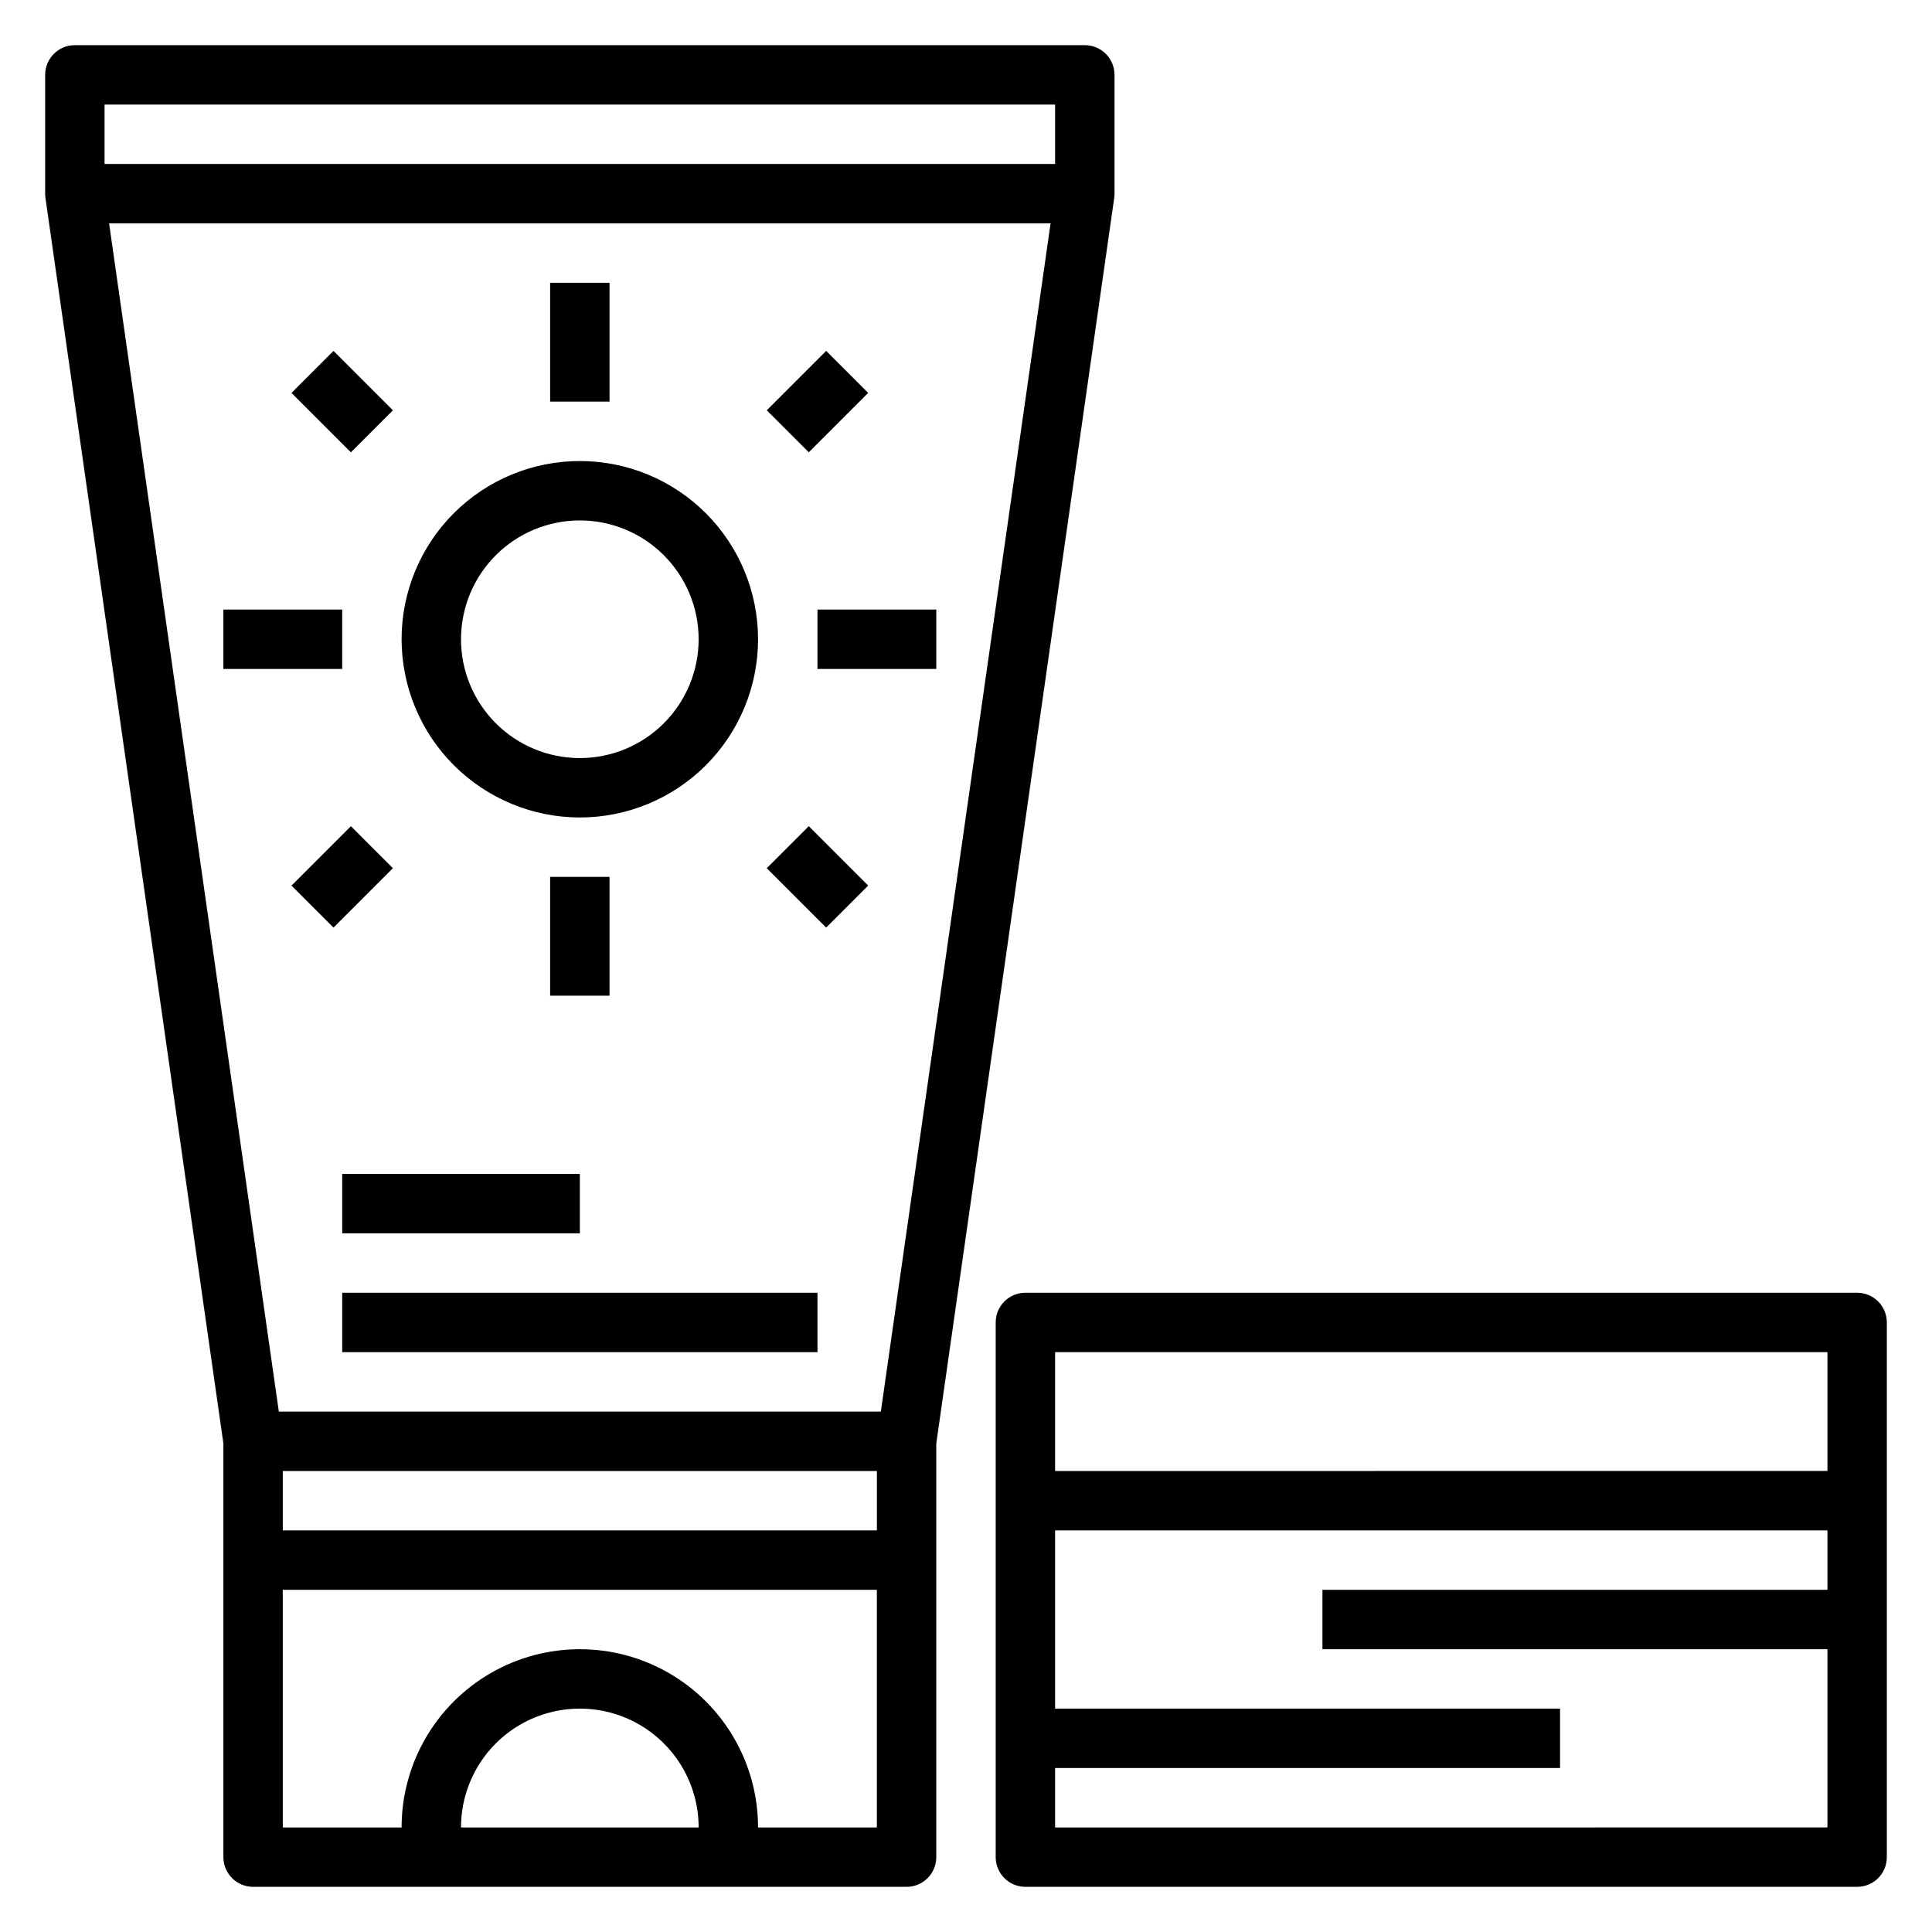
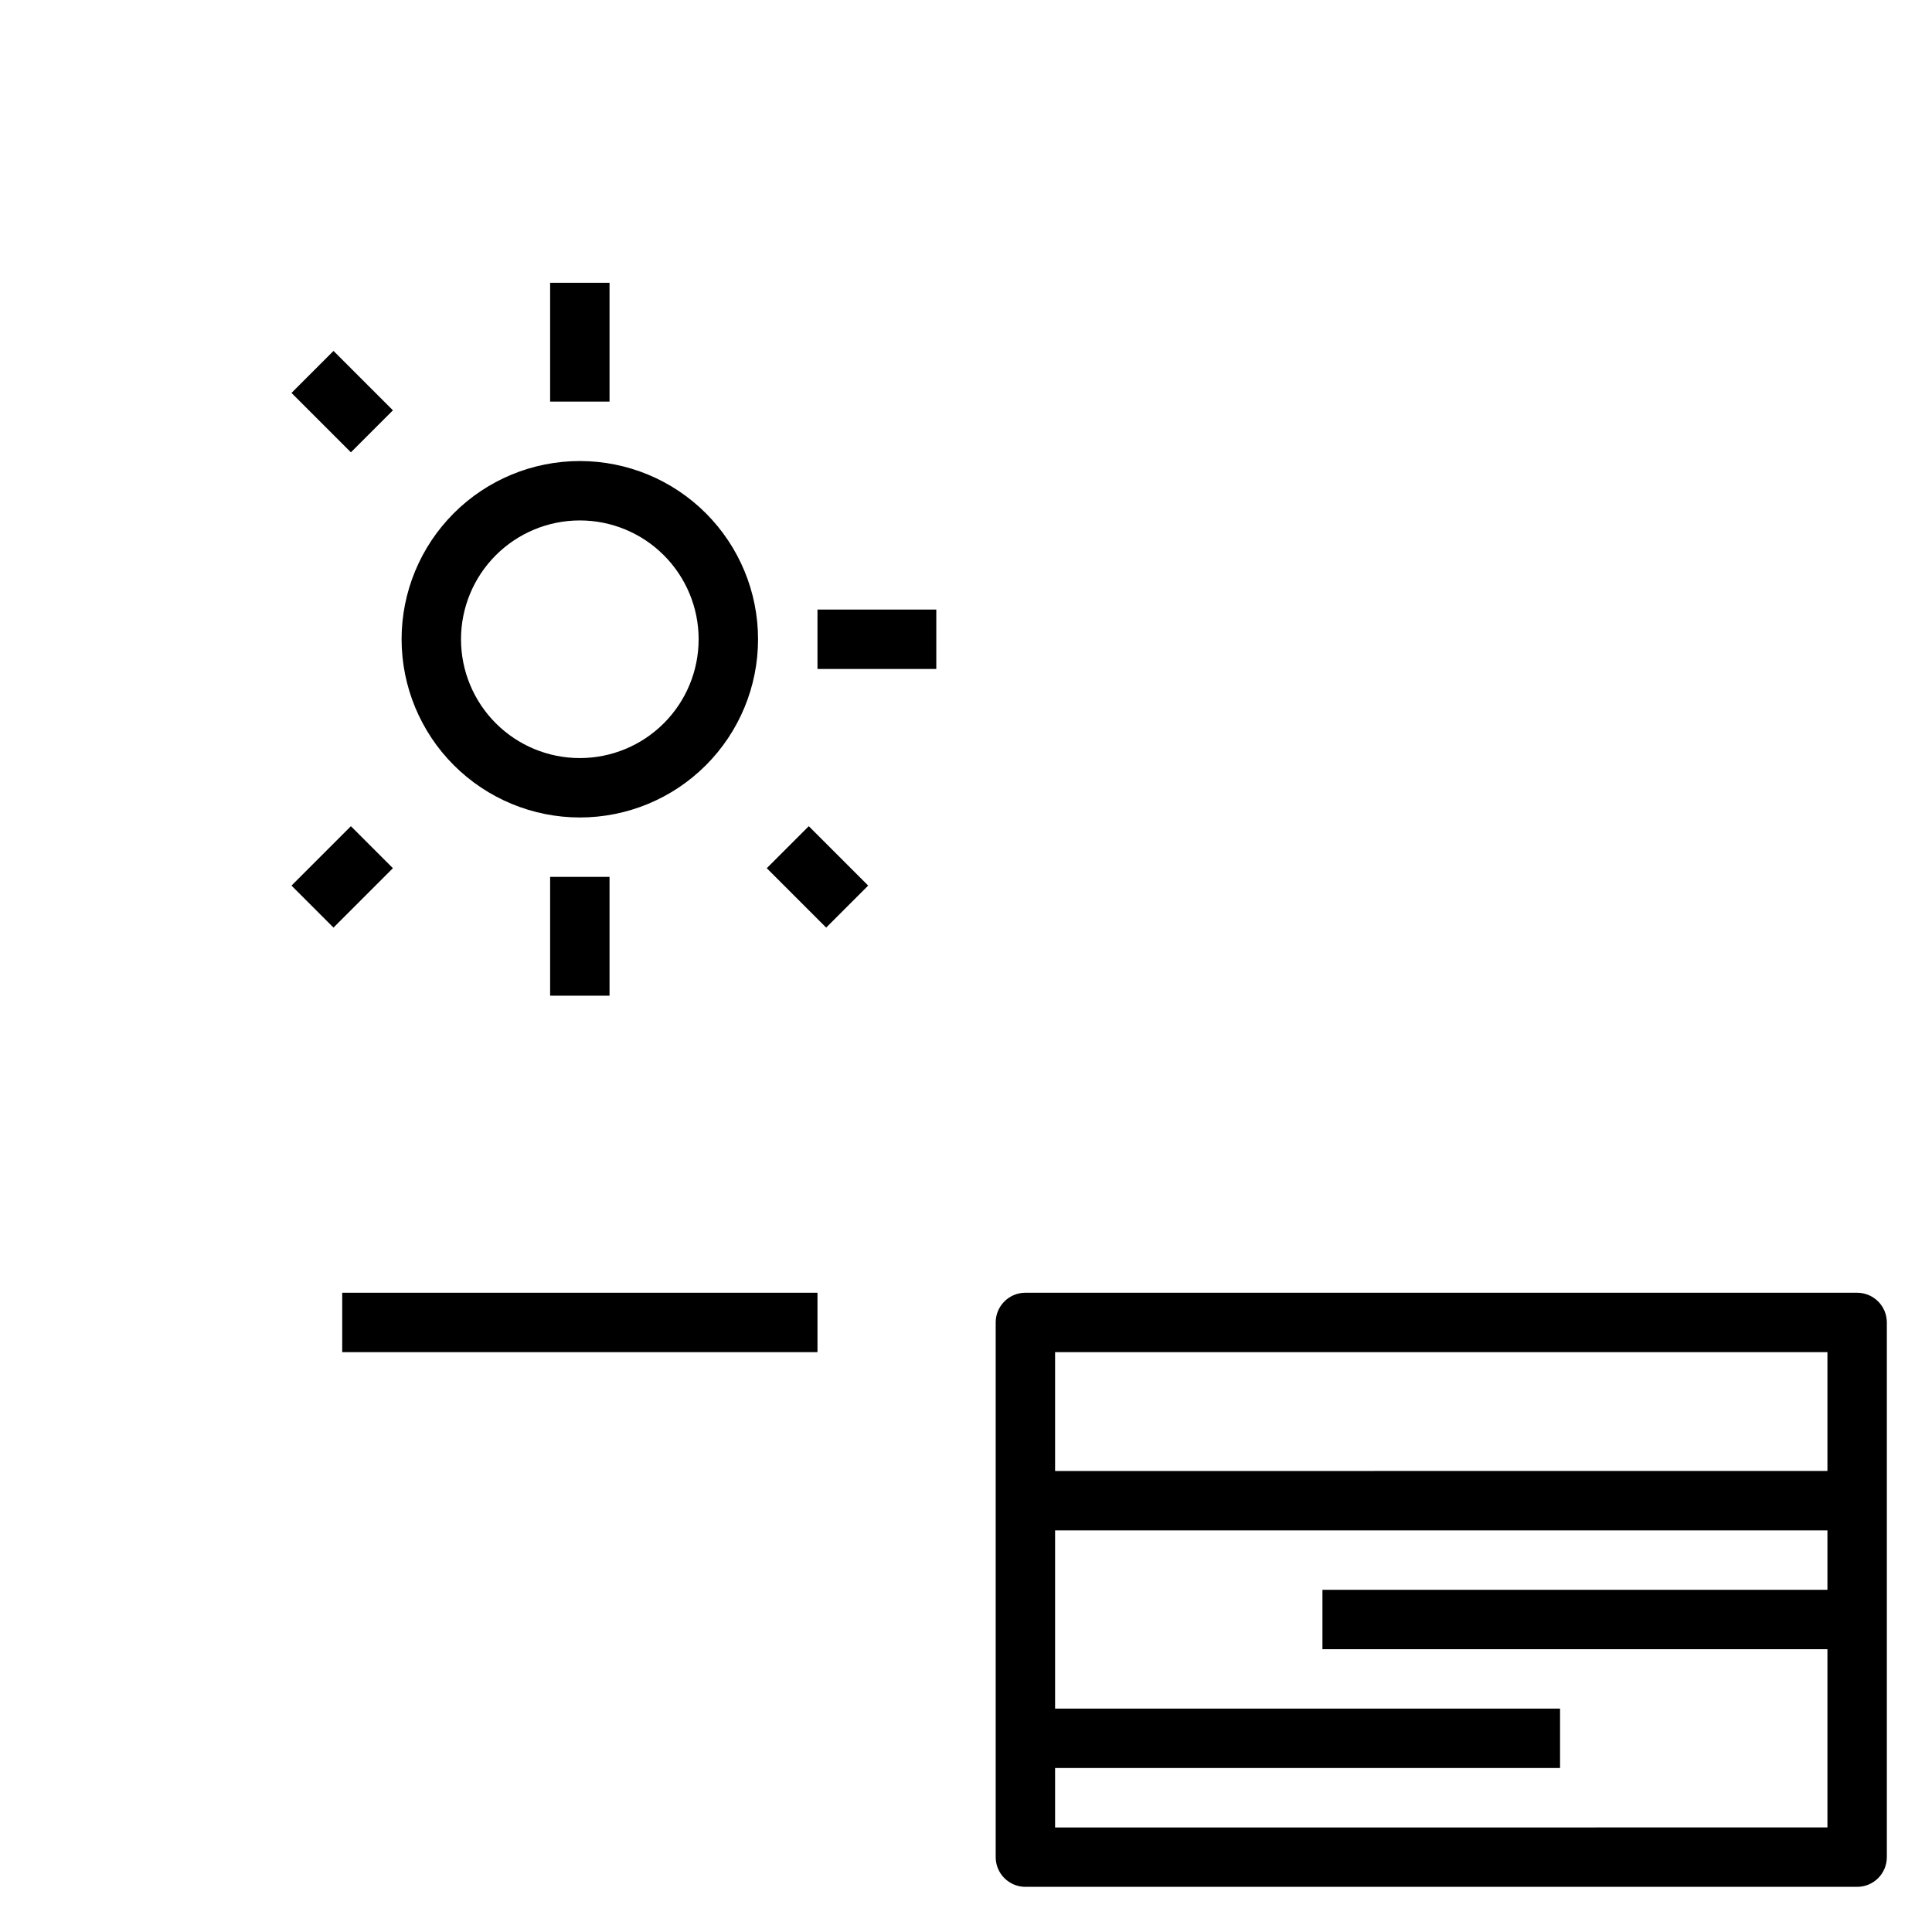
<svg xmlns="http://www.w3.org/2000/svg" fill="#000000" width="800px" height="800px" version="1.1" viewBox="144 144 512 512">
  <g>
-     <path d="m439.28 196.45c0.051-0.371 0.078-0.746 0.078-1.121v-31.488c0-2.086-0.832-4.09-2.305-5.566-1.477-1.473-3.481-2.305-5.566-2.305h-267.65c-4.348 0-7.871 3.523-7.871 7.871v31.488c0 0.375 0.027 0.75 0.078 1.121l47.156 330.08v109.63c0 2.086 0.828 4.09 2.305 5.566 1.477 1.477 3.477 2.305 5.566 2.305h173.18c2.09 0 4.09-0.828 5.566-2.305 1.477-1.477 2.305-3.481 2.305-5.566v-109.63zm-62.898 353.12h-157.44v-15.742h157.44zm-158.49-31.488-44.98-314.88h249.5l-44.98 314.88zm205.72-346.37v15.742h-251.9v-15.742zm-157.44 456.58c0-11.25 6-21.648 15.742-27.27 9.742-5.625 21.746-5.625 31.488 0 9.742 5.621 15.742 16.02 15.742 27.27zm78.719 0c0-16.875-9.004-32.469-23.617-40.906-14.613-8.438-32.617-8.438-47.23 0s-23.617 24.031-23.617 40.906h-31.488v-62.977h157.44v62.977z" />
    <path d="m297.66 360.64c12.523 0 24.539-4.973 33.395-13.832 8.859-8.859 13.836-20.871 13.836-33.398s-4.977-24.539-13.836-33.398c-8.855-8.859-20.871-13.832-33.395-13.832-12.527 0-24.543 4.973-33.398 13.832-8.859 8.859-13.836 20.871-13.836 33.398 0.012 12.523 4.992 24.531 13.848 33.383 8.855 8.855 20.863 13.836 33.387 13.848zm0-78.719c8.348 0 16.359 3.316 22.262 9.223 5.906 5.906 9.223 13.914 9.223 22.266s-3.316 16.359-9.223 22.266c-5.902 5.906-13.914 9.223-22.262 9.223-8.352 0-16.363-3.316-22.266-9.223-5.906-5.906-9.223-13.914-9.223-22.266s3.316-16.359 9.223-22.266c5.902-5.906 13.914-9.223 22.266-9.223z" />
    <path d="m289.79 218.94h15.742v31.488h-15.742z" />
    <path d="m289.79 376.38h15.742v31.488h-15.742z" />
-     <path d="m203.2 305.54h31.488v15.742h-31.488z" />
    <path d="m360.64 305.54h31.488v15.742h-31.488z" />
    <path d="m221.25 378.69 15.742-15.742 11.133 11.133-15.742 15.742z" />
-     <path d="m347.2 252.73 15.742-15.742 11.133 11.133-15.742 15.742z" />
    <path d="m347.2 374.08 11.133-11.133 15.742 15.742-11.133 11.133z" />
    <path d="m221.25 248.13 11.133-11.133 15.742 15.742-11.133 11.133z" />
    <path d="m234.69 486.59h125.95v15.742h-125.95z" />
-     <path d="m234.69 455.1h62.977v15.742h-62.977z" />
    <path d="m636.16 486.59h-220.42c-4.348 0-7.871 3.523-7.871 7.871v141.7c0 2.086 0.828 4.09 2.305 5.566 1.477 1.477 3.481 2.305 5.566 2.305h220.42c2.086 0 4.09-0.828 5.566-2.305 1.477-1.477 2.305-3.481 2.305-5.566v-141.7c0-2.086-0.828-4.09-2.305-5.566-1.477-1.473-3.481-2.305-5.566-2.305zm-7.871 15.742v31.488l-204.68 0.004v-31.488zm-204.68 125.96v-15.746h133.82v-15.742h-133.82v-47.234h204.68v15.742l-133.83 0.004v15.742h133.83v47.23z" />
  </g>
</svg>